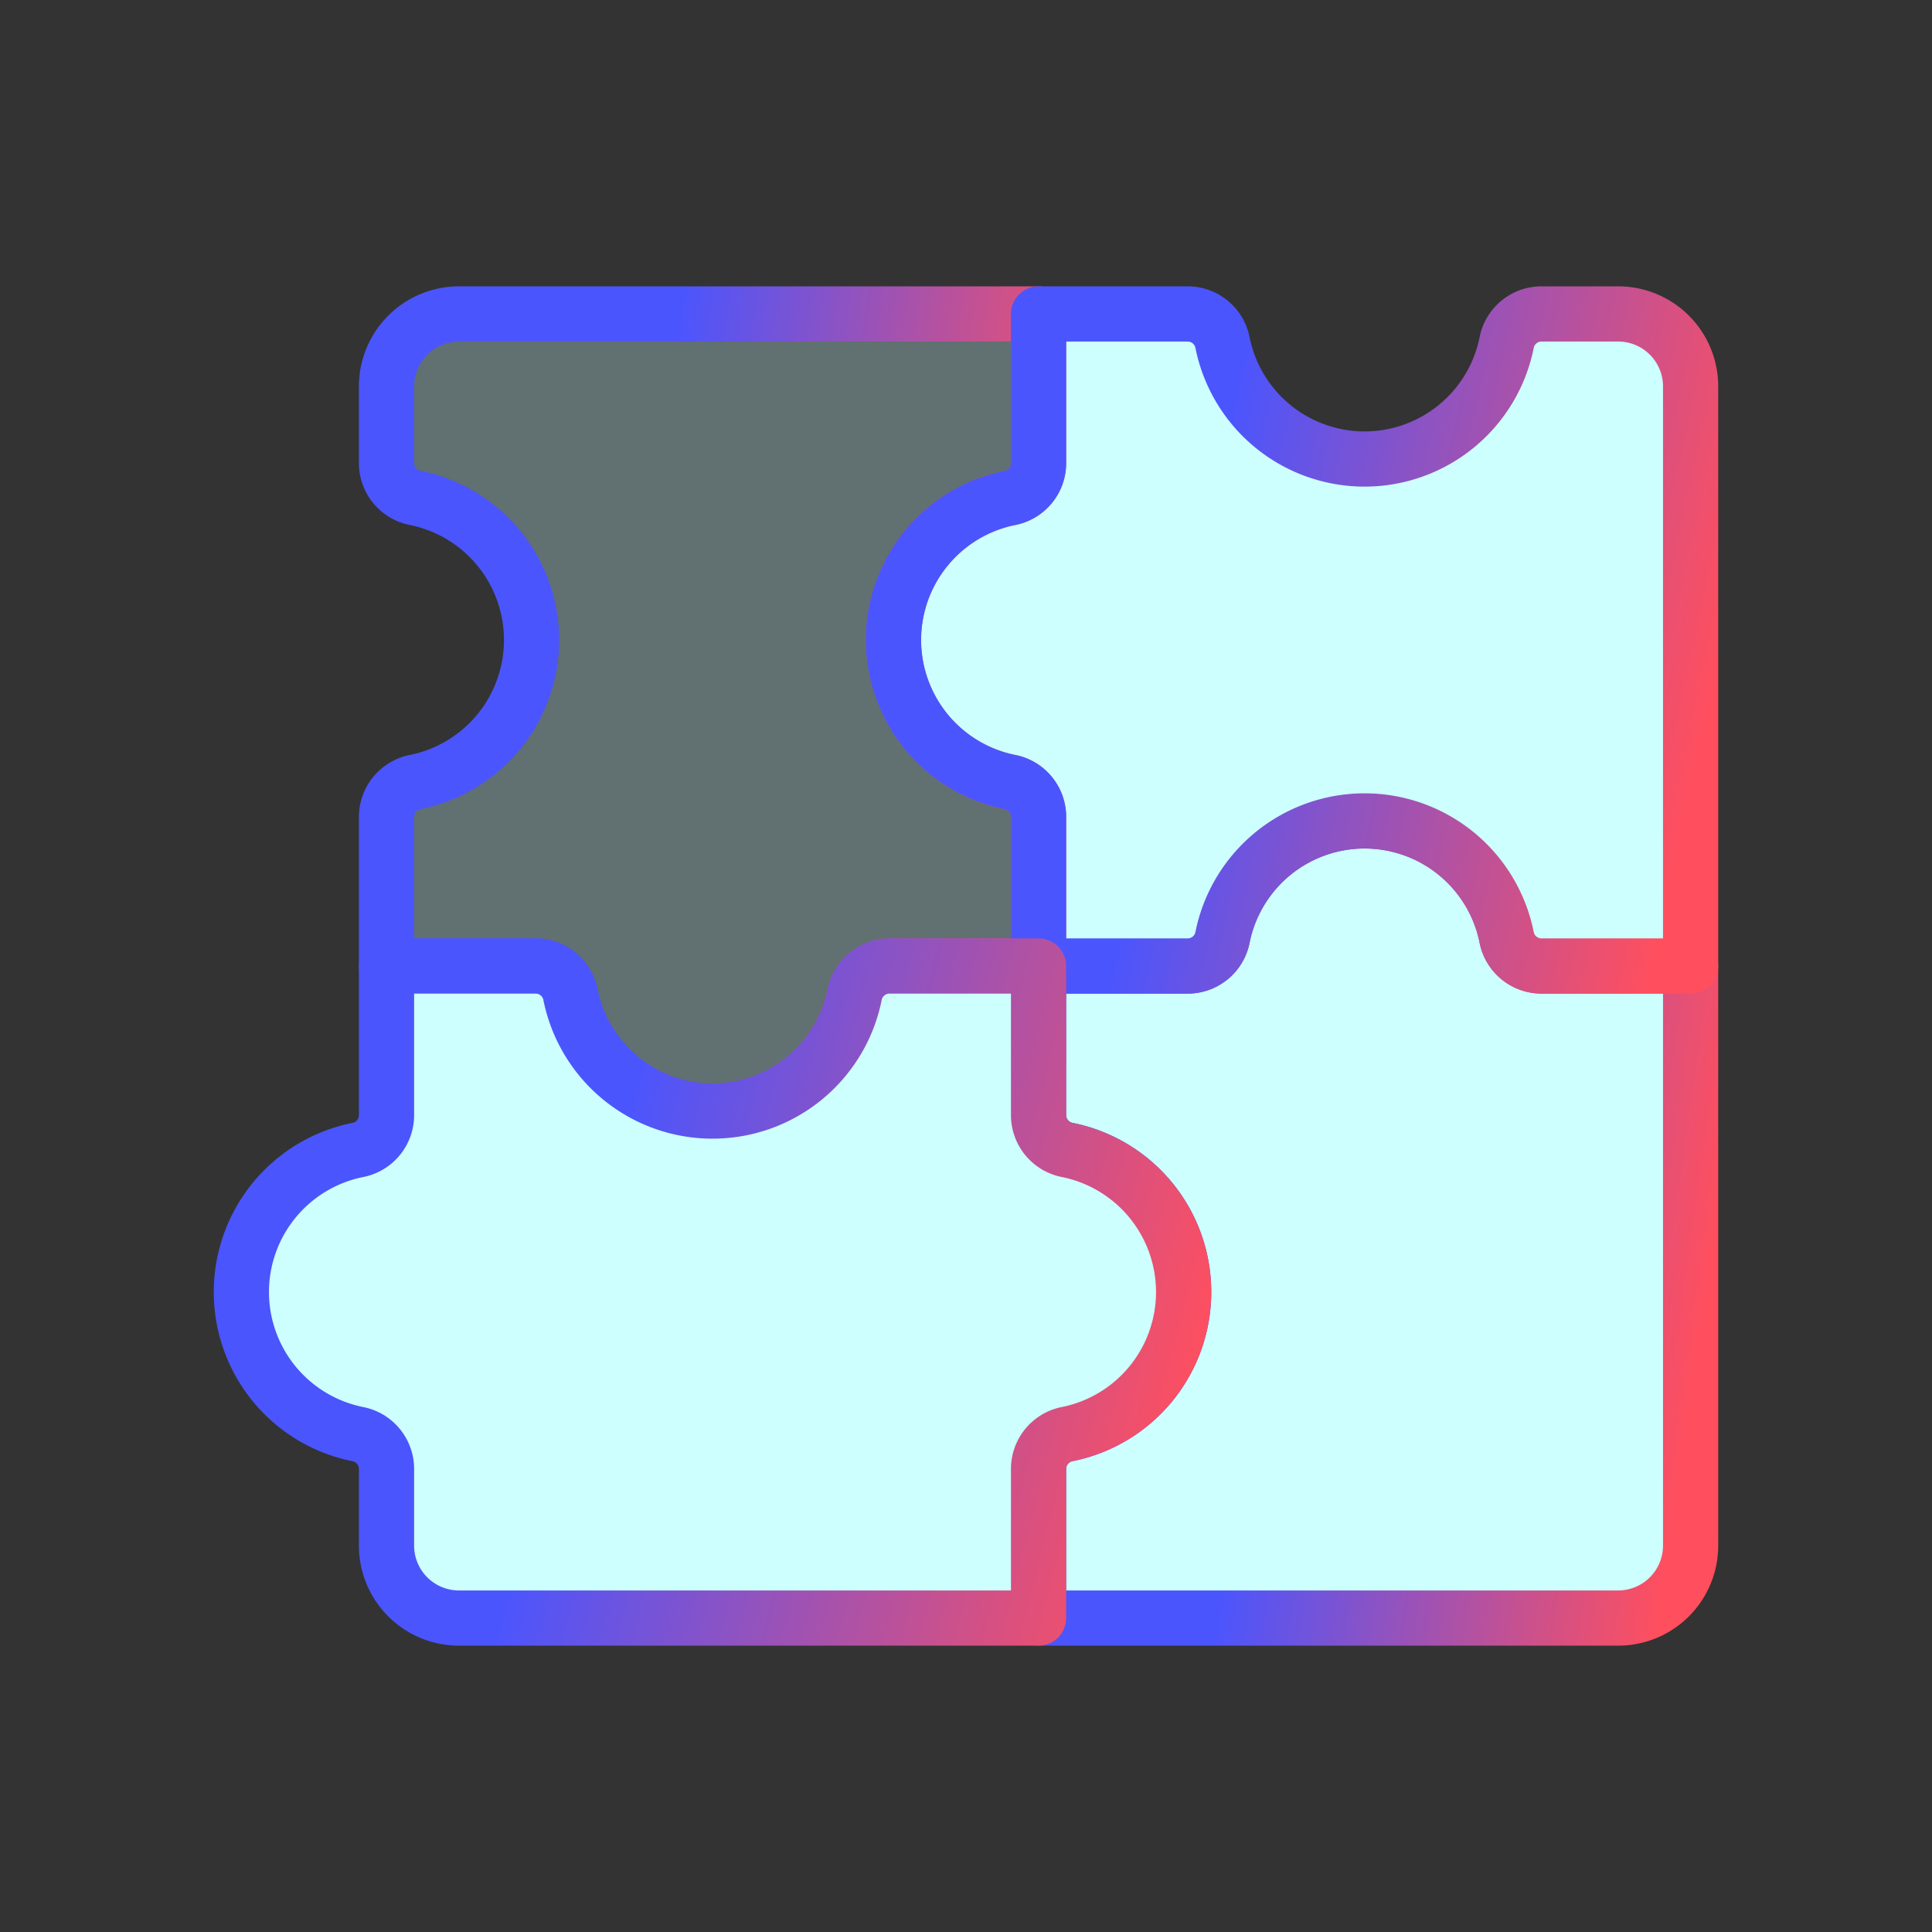
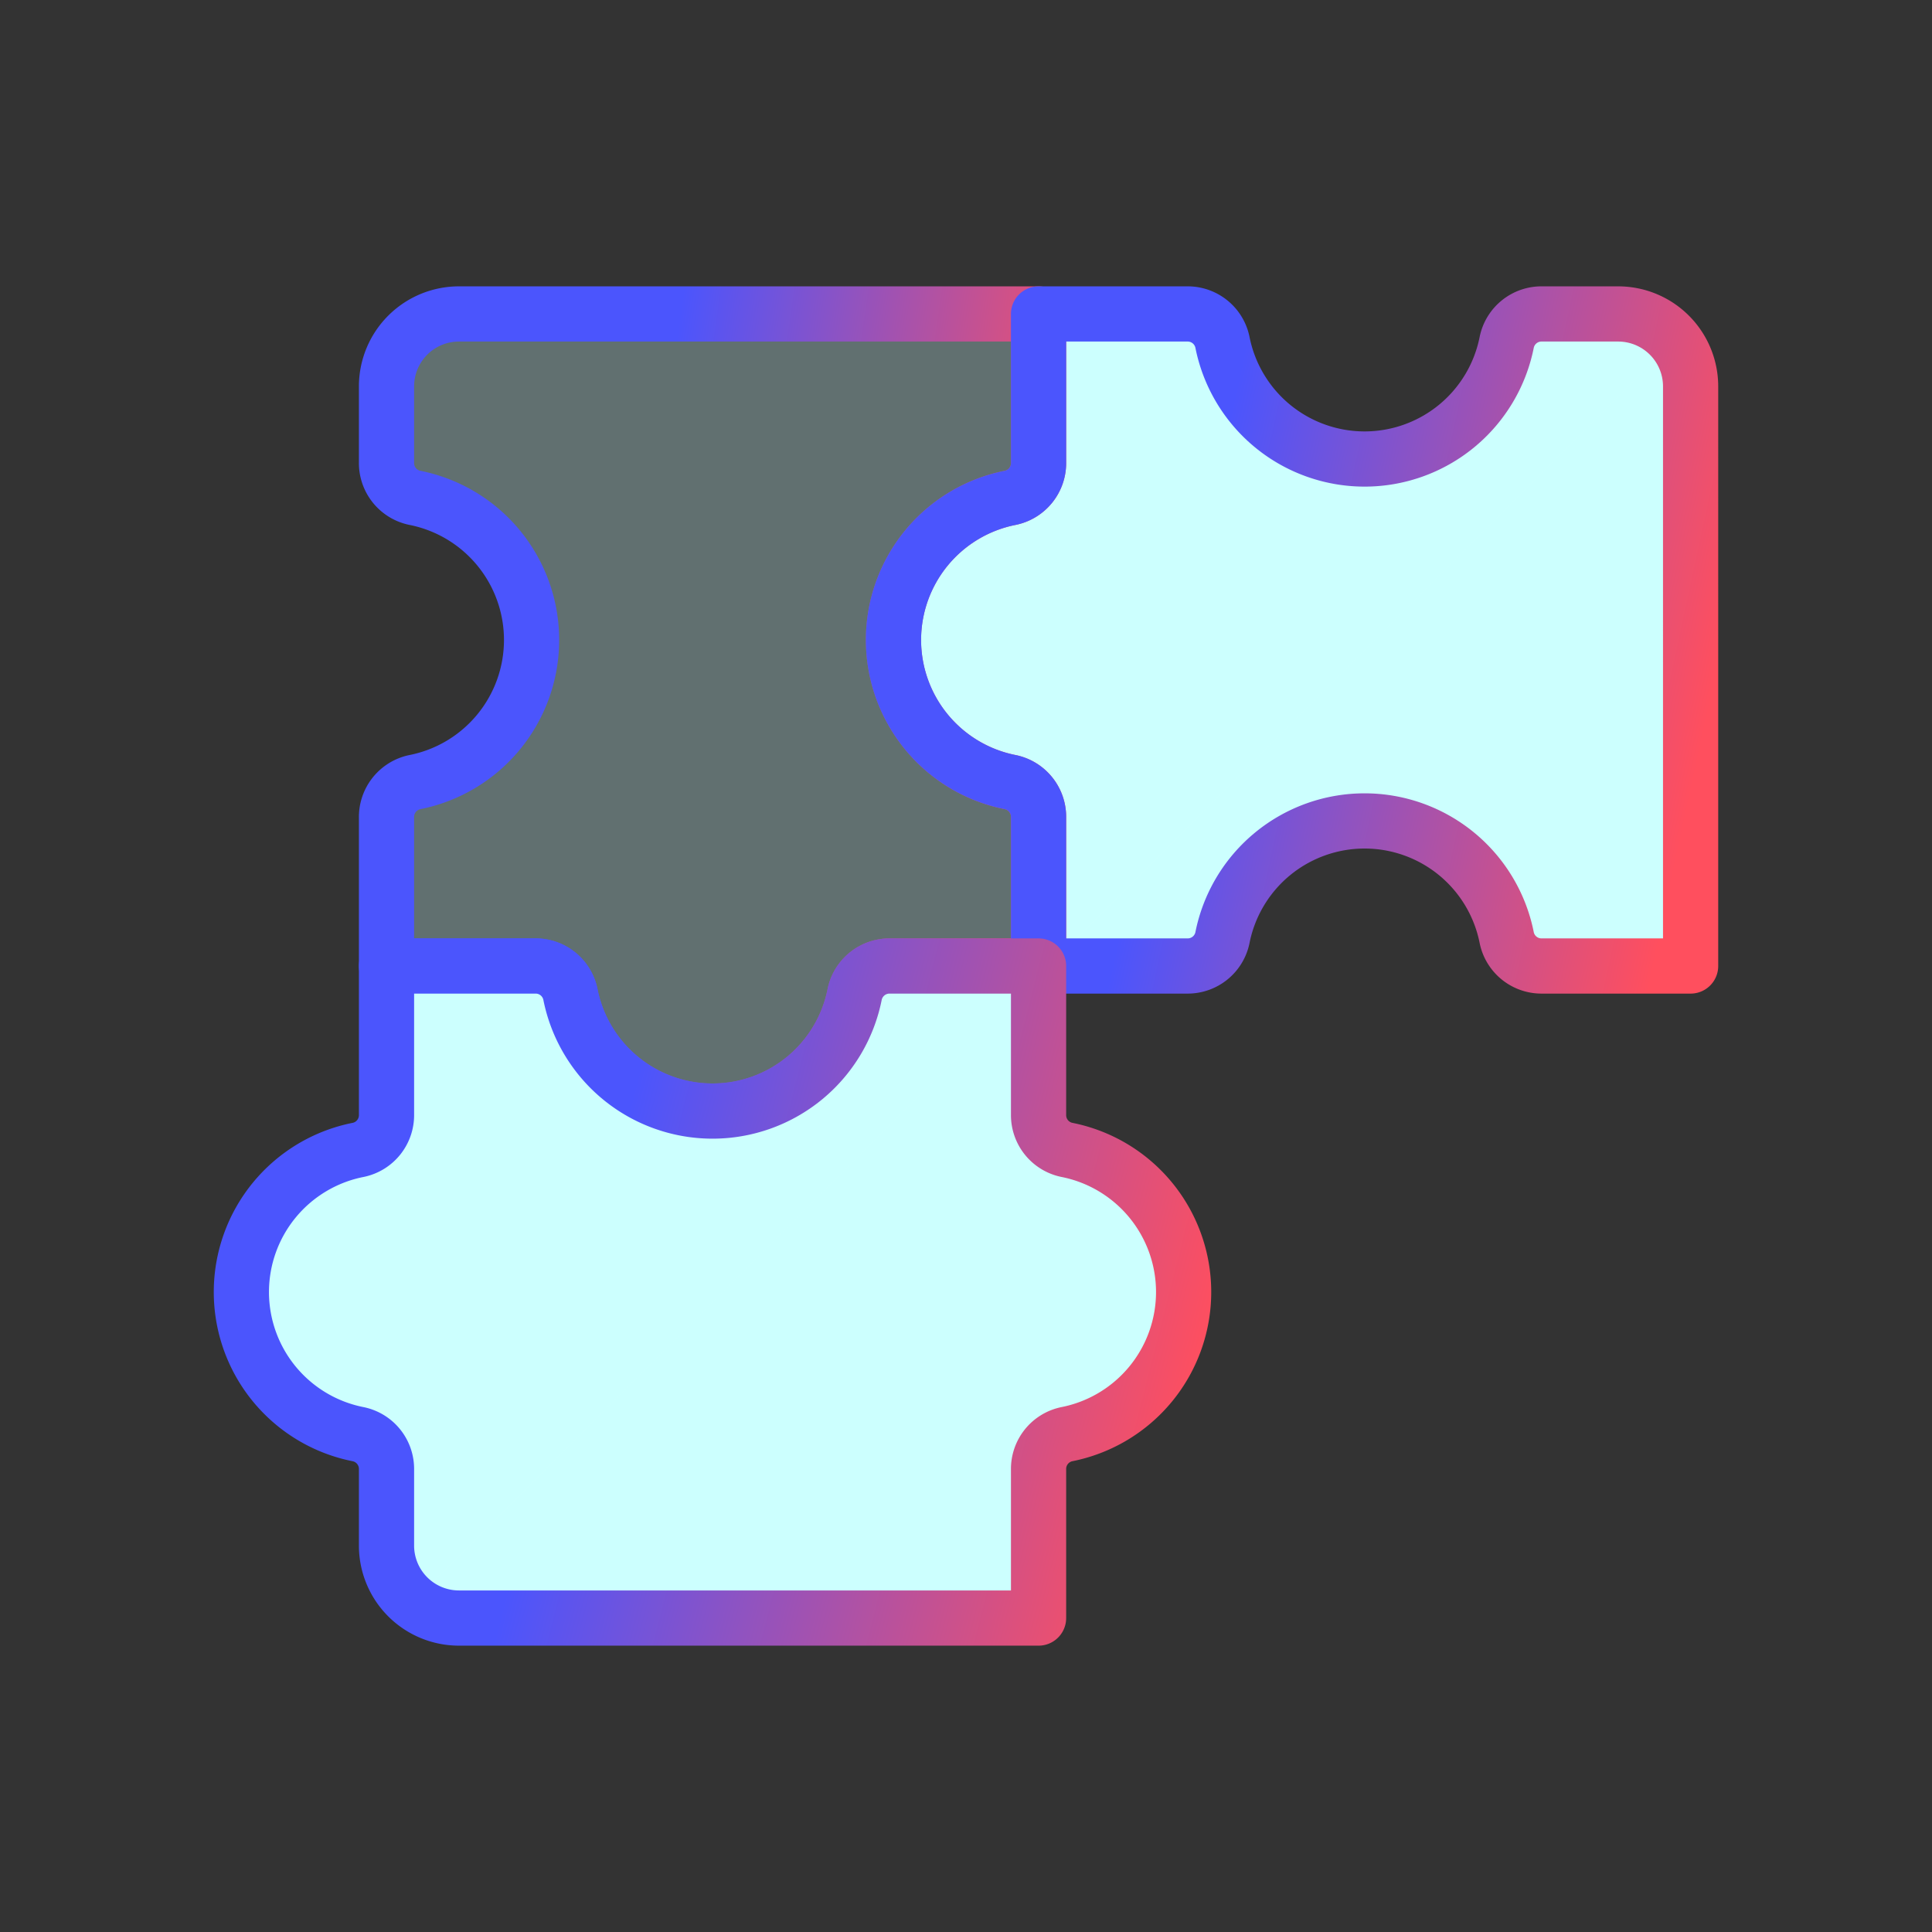
<svg xmlns="http://www.w3.org/2000/svg" width="70" height="70" fill="none">
  <rect width="100%" height="100%" fill="#333333" stroke="none" />
-   <path fill="#CCFFFE" stroke="url(#a)" stroke-linecap="round" stroke-linejoin="round" stroke-width="2" d="M55.87 35a1.29 1.29 0 0 1-1.276-1.014 5.25 5.25 0 0 0-10.305 0A1.286 1.286 0 0 1 43.013 35h-5.384v5.384a1.29 1.29 0 0 0 1.013 1.275 5.25 5.25 0 0 1 0 10.306 1.286 1.286 0 0 0-1.013 1.276v5.384h21A2.625 2.625 0 0 0 61.254 56V35z" />
  <path fill="#CCFFFE" d="M55.87 11.375a1.286 1.286 0 0 0-1.276 1.013 5.25 5.25 0 0 1-10.305 0 1.286 1.286 0 0 0-1.276-1.013h-5.384v5.384a1.286 1.286 0 0 1-1.013 1.276 5.25 5.25 0 0 0 0 10.305 1.286 1.286 0 0 1 1.013 1.276V35h5.384a1.286 1.286 0 0 0 1.276-1.013 5.25 5.25 0 0 1 10.305 0A1.286 1.286 0 0 0 55.87 35h5.384V14a2.625 2.625 0 0 0-2.625-2.625z" />
  <path fill="#CCFFFE" fill-opacity=".3" d="M36.616 28.34a1.286 1.286 0 0 1 1.013 1.276V35h.391L60.671 12.35a2.63 2.63 0 0 0-2.042-.974H55.87a1.286 1.286 0 0 0-1.276 1.013 5.25 5.25 0 0 1-10.305 0 1.286 1.286 0 0 0-1.276-1.013h-5.384v5.384a1.286 1.286 0 0 1-1.013 1.276 5.25 5.25 0 0 0 0 10.305" />
  <path fill="#CCFFFE" fill-opacity=".3" stroke="url(#b)" stroke-linecap="round" stroke-linejoin="round" stroke-width="2" d="M14.004 16.759a1.286 1.286 0 0 0 1.013 1.276 5.25 5.25 0 0 1 0 10.305 1.29 1.29 0 0 0-1.013 1.276V35h5.384a1.286 1.286 0 0 1 1.276 1.013 5.25 5.25 0 0 0 10.305 0A1.29 1.29 0 0 1 32.245 35h5.384v-5.384a1.286 1.286 0 0 0-1.013-1.276 5.25 5.25 0 0 1 0-10.305 1.286 1.286 0 0 0 1.013-1.276v-5.384h-21A2.625 2.625 0 0 0 14.004 14z" />
  <path fill="#CCFFFE" d="M38.642 41.66a1.286 1.286 0 0 1-1.013-1.276V35h-5.384a1.29 1.29 0 0 0-1.276 1.013 5.25 5.25 0 0 1-10.305 0A1.286 1.286 0 0 0 19.388 35h-5.384v5.384a1.286 1.286 0 0 1-1.013 1.276 5.25 5.25 0 0 0 0 10.306 1.286 1.286 0 0 1 1.013 1.275v2.76a2.625 2.625 0 0 0 2.625 2.624h21v-5.384a1.286 1.286 0 0 1 1.013-1.276 5.25 5.25 0 0 0 0-10.305" />
  <path fill="#CCFFFE" fill-opacity=".3" d="M14.004 53.241v2.76a2.63 2.63 0 0 0 .974 2.041l22.651-22.65V35h-5.384a1.29 1.29 0 0 0-1.276 1.013 5.25 5.25 0 0 1-10.305 0A1.286 1.286 0 0 0 19.388 35h-5.384v5.384a1.286 1.286 0 0 1-1.013 1.276 5.25 5.25 0 0 0 0 10.306 1.286 1.286 0 0 1 1.013 1.275" />
  <path stroke="url(#c)" stroke-linecap="round" stroke-linejoin="round" stroke-width="2" d="M55.87 11.375a1.286 1.286 0 0 0-1.276 1.013 5.25 5.25 0 0 1-10.305 0 1.286 1.286 0 0 0-1.276-1.013h-5.384v5.384a1.286 1.286 0 0 1-1.013 1.276 5.25 5.25 0 0 0 0 10.305 1.286 1.286 0 0 1 1.013 1.276V35h5.384a1.286 1.286 0 0 0 1.276-1.013 5.25 5.25 0 0 1 10.305 0A1.286 1.286 0 0 0 55.87 35h5.384V14a2.625 2.625 0 0 0-2.625-2.625z" />
  <path stroke="url(#d)" stroke-linecap="round" stroke-linejoin="round" stroke-width="2" d="M38.642 41.66a1.286 1.286 0 0 1-1.013-1.276V35h-5.384a1.29 1.29 0 0 0-1.276 1.013 5.25 5.25 0 0 1-10.305 0A1.286 1.286 0 0 0 19.388 35h-5.384v5.384a1.286 1.286 0 0 1-1.013 1.276 5.25 5.25 0 0 0 0 10.306 1.286 1.286 0 0 1 1.013 1.275v2.76a2.625 2.625 0 0 0 2.625 2.624h21v-5.384a1.286 1.286 0 0 1 1.013-1.276 5.25 5.25 0 0 0 0-10.305" />
  <defs>
    <linearGradient id="a" x1="60.358" x2="44.63" y1="57.262" y2="54.999" gradientUnits="userSpaceOnUse">
      <stop stop-color="#FF4F5E" />
      <stop offset="1" stop-color="#4B55FD" />
    </linearGradient>
    <linearGradient id="b" x1="36.733" x2="21.005" y1="38.896" y2="36.633" gradientUnits="userSpaceOnUse">
      <stop stop-color="#FF4F5E" />
      <stop offset="1" stop-color="#4B55FD" />
    </linearGradient>
    <linearGradient id="c" x1="60.158" x2="41.4" y1="33.886" y2="29.852" gradientUnits="userSpaceOnUse">
      <stop stop-color="#FF4F5E" />
      <stop offset="1" stop-color="#4B55FD" />
    </linearGradient>
    <linearGradient id="d" x1="41.592" x2="19.801" y1="57.511" y2="51.971" gradientUnits="userSpaceOnUse">
      <stop stop-color="#FF4F5E" />
      <stop offset="1" stop-color="#4B55FD" />
    </linearGradient>
  </defs>
</svg>